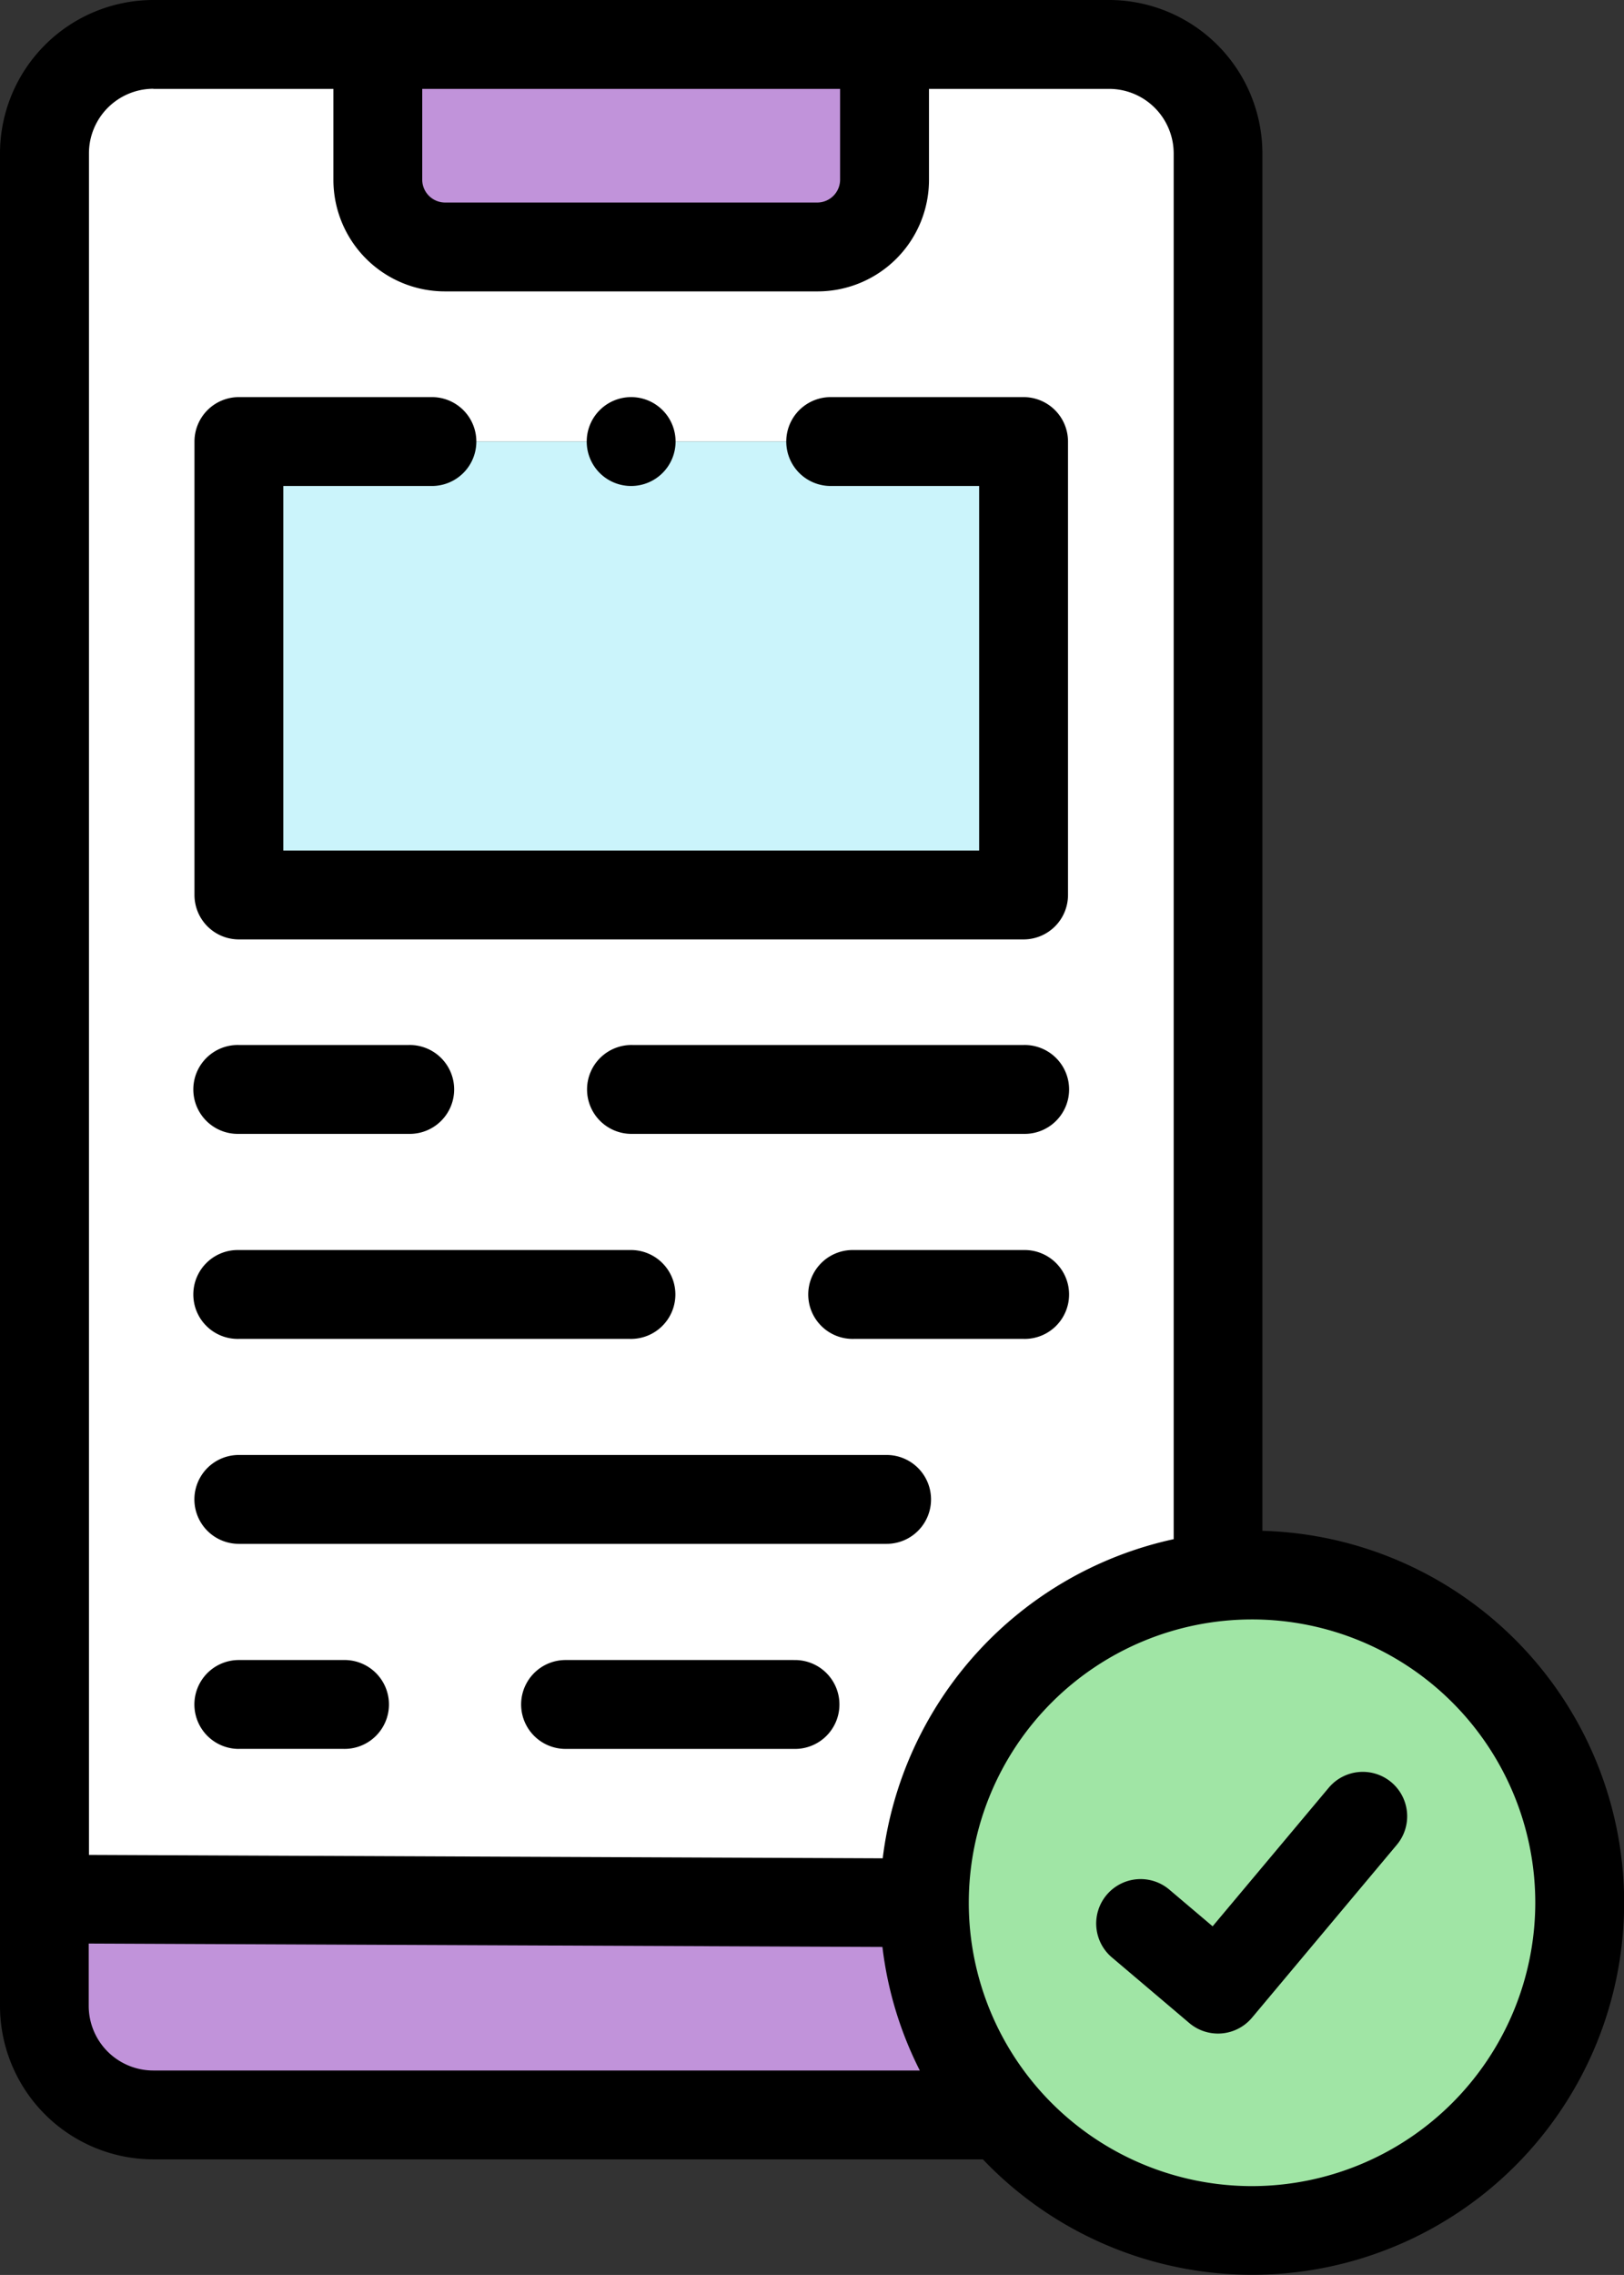
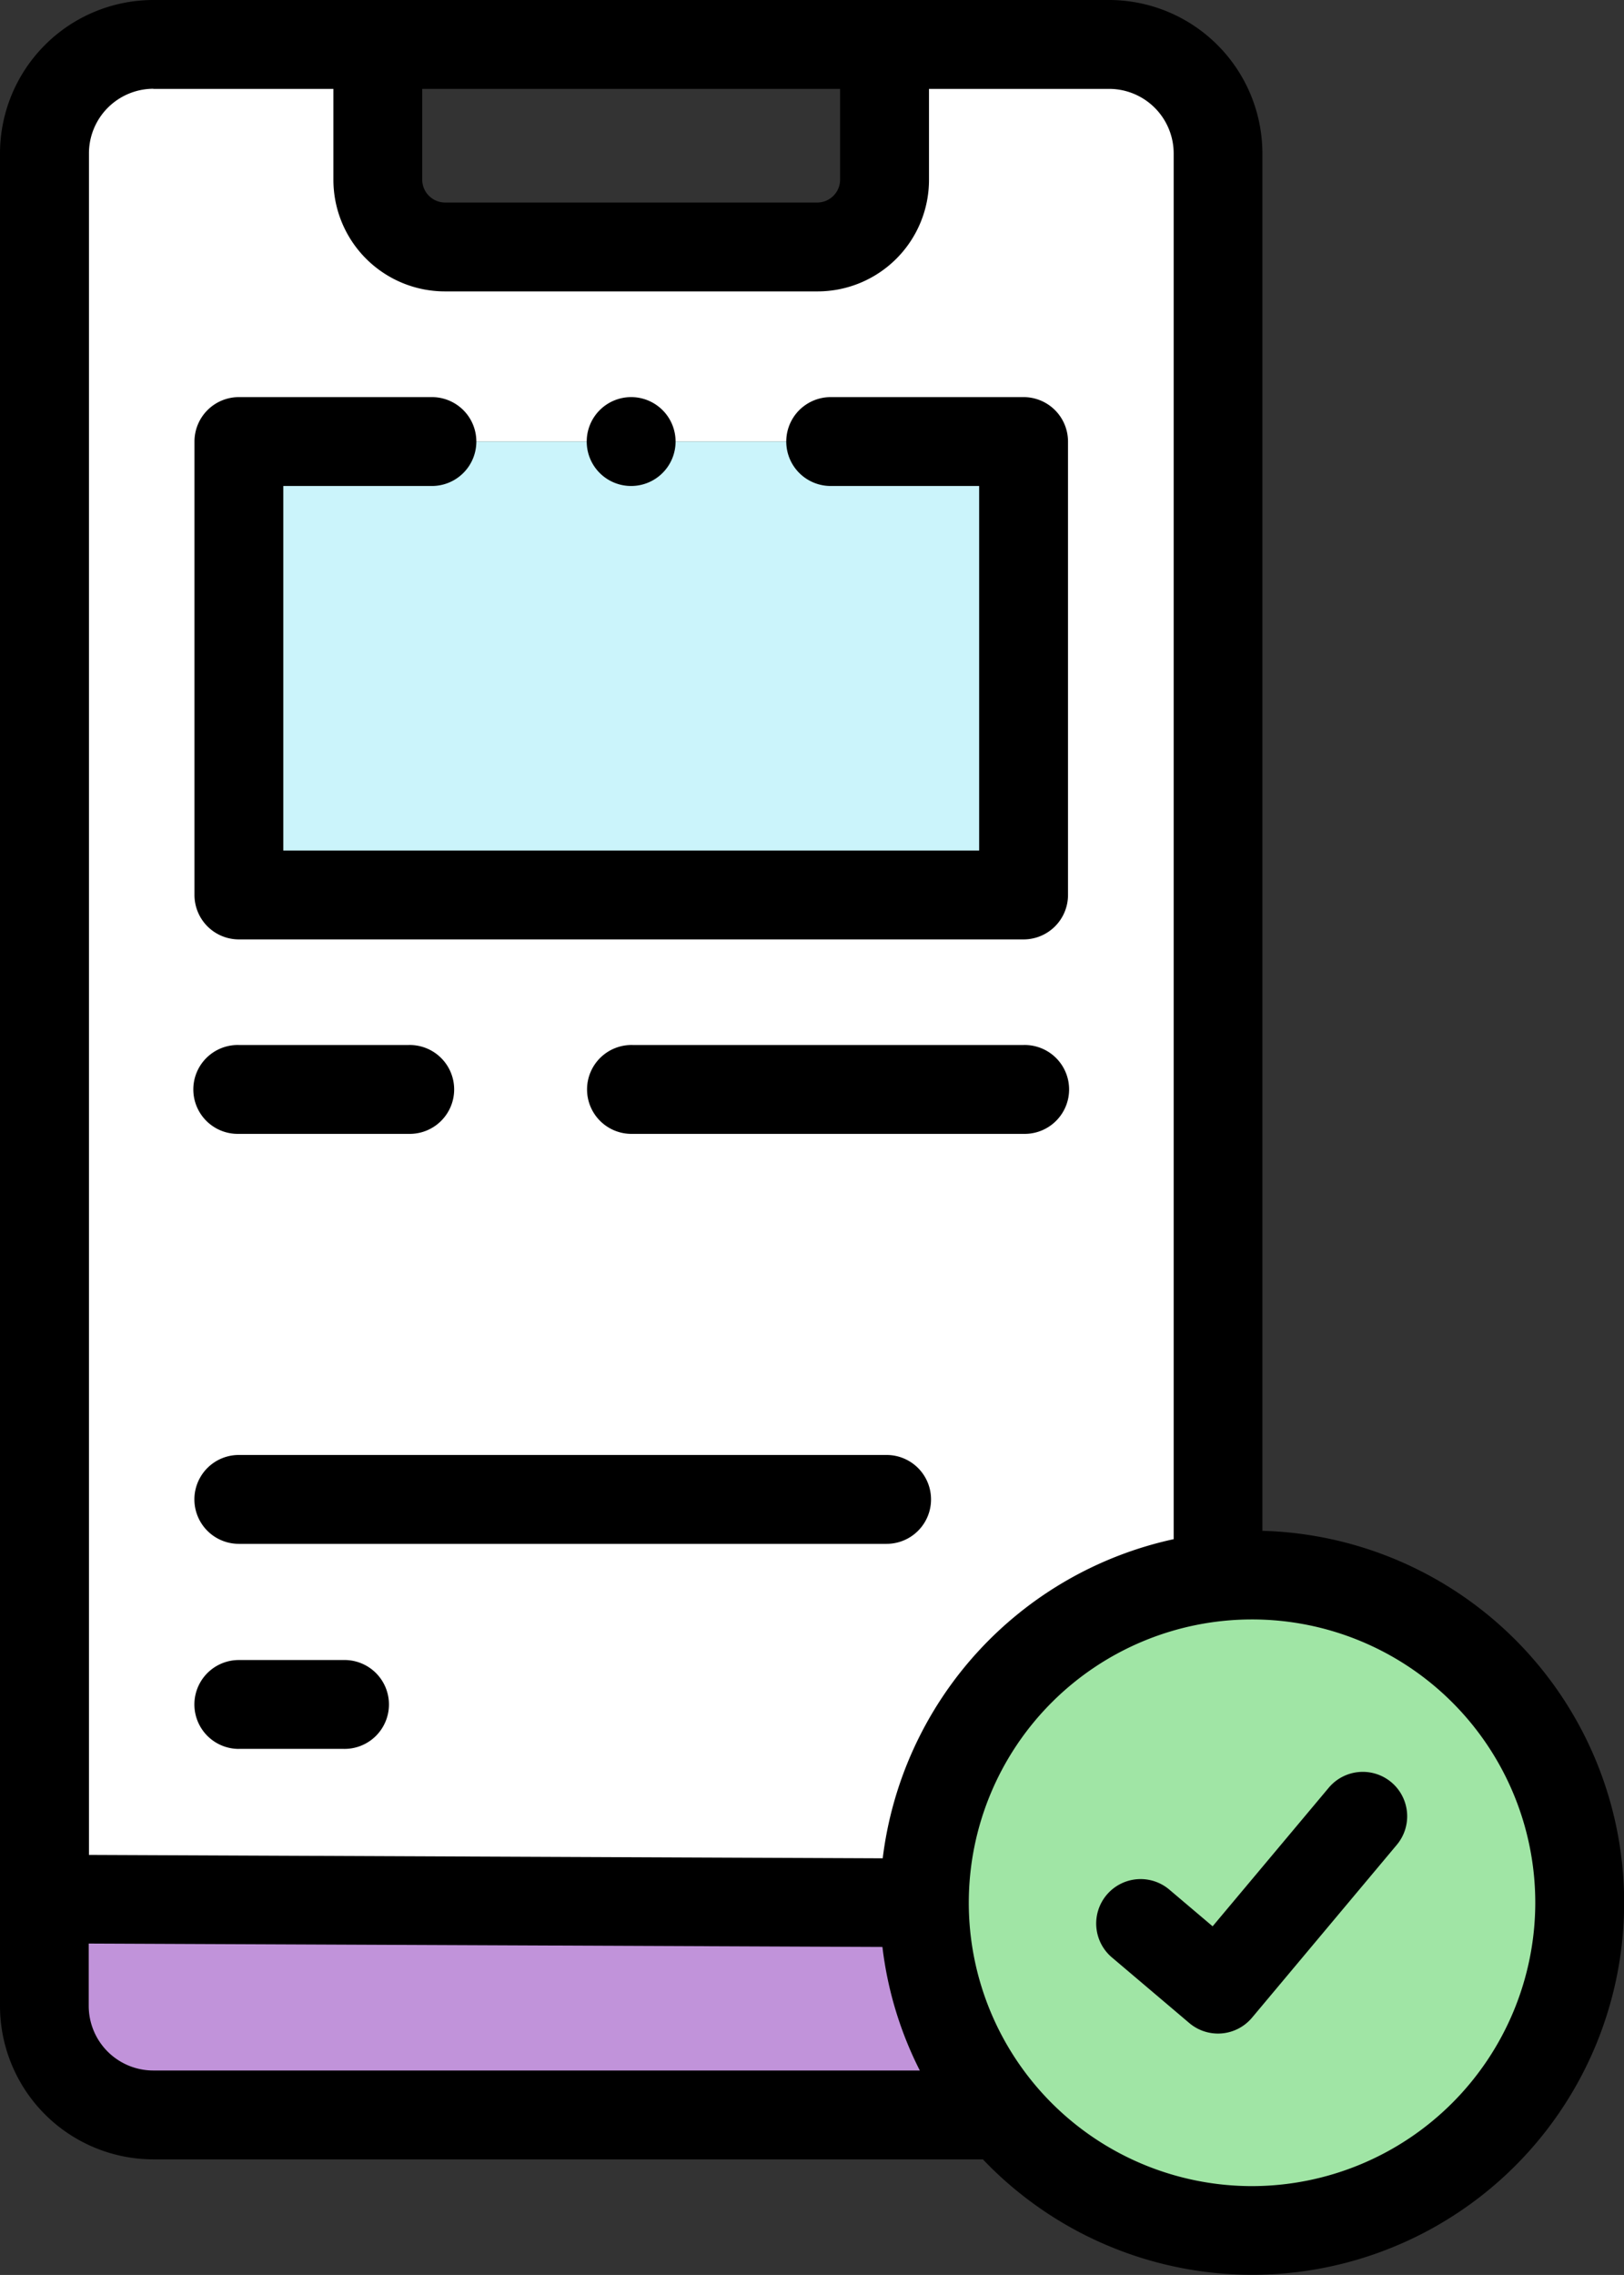
<svg xmlns="http://www.w3.org/2000/svg" width="62.84" height="88" viewBox="0 0 62.84 88">
  <rect x="0" y="0" width="62.84" height="88" fill="#333333" stroke="none" />
  <defs>
    <style>.a{fill:#c193da;}.a,.b,.c,.d{fill-rule:evenodd;}.b{fill:#fff;}.c{fill:#cbf4fb;}.d{fill:#a0e5a5;}</style>
  </defs>
  <g transform="translate(-73.193)">
    <g transform="translate(87.813 1.719)">
-       <path class="a" d="M158.252,10v5.242a2.6,2.6,0,0,0,2.6,2.592h14.421a2.6,2.6,0,0,0,2.592-2.592V10Z" transform="translate(-158.252 -10)" />
-     </g>
+       </g>
    <g transform="translate(74.912 1.719)">
      <path class="b" d="M83.194,14.214V81.735l34.044.146A12.678,12.678,0,0,1,128.6,69.272V14.214A4.225,4.225,0,0,0,124.39,10H115.7v5.242a2.6,2.6,0,0,1-2.592,2.592H98.691a2.6,2.6,0,0,1-2.6-2.592V10H87.408a4.225,4.225,0,0,0-4.214,4.214Zm7.522,11.147h30.366V42.9H90.716Z" transform="translate(-83.194 -10)" />
    </g>
    <g transform="translate(82.434 17.08)">
      <path class="c" d="M126.959,99.375h30.366v17.539H126.959Z" transform="translate(-126.959 -99.375)" />
    </g>
    <g transform="translate(74.912 73.454)">
      <path class="a" d="M83.194,427.365v4.141a4.225,4.225,0,0,0,4.214,4.214h32.851a12.606,12.606,0,0,1-3.021-8.209Z" transform="translate(-83.194 -427.365)" />
    </g>
    <g transform="translate(108.956 60.923)">
      <path class="d" d="M292.636,354.528a12.68,12.68,0,0,0,1.277,25.29h.073a12.679,12.679,0,0,0-.034-25.358A11.792,11.792,0,0,0,292.636,354.528Z" transform="translate(-281.27 -354.46)" />
    </g>
    <g transform="translate(73.193 0)">
      <path d="M118.678,110.352h30.366a1.719,1.719,0,0,0,1.719-1.719V91.094a1.719,1.719,0,0,0-1.719-1.719H141.58a1.719,1.719,0,1,0,0,3.438h5.745v14.1H120.4v-14.1h5.75a1.719,1.719,0,0,0,0-3.438h-7.469a1.719,1.719,0,0,0-1.719,1.719v17.539A1.719,1.719,0,0,0,118.678,110.352Z" transform="translate(-109.437 -74.014)" />
      <path d="M118.678,330.89h25.066a1.719,1.719,0,0,0,0-3.438H118.678a1.719,1.719,0,1,0,0,3.438Z" transform="translate(-109.437 -271.171)" />
      <path d="M222.445,235.186H207.313a1.719,1.719,0,1,0,0,3.437h15.132a1.719,1.719,0,1,0,0-3.437Z" transform="translate(-182.837 -194.763)" />
      <path d="M118.678,377.037h4.049a1.719,1.719,0,1,0,0-3.437h-4.049a1.719,1.719,0,0,0,0,3.438Z" transform="translate(-109.437 -309.387)" />
-       <path d="M201.071,373.6h-8.837a1.719,1.719,0,1,0,0,3.438h8.837a1.719,1.719,0,1,0,0-3.437Z" transform="translate(-170.35 -309.387)" />
      <path d="M118.678,238.623h6.572a1.719,1.719,0,1,0,0-3.437h-6.572a1.719,1.719,0,1,0,0,3.437Z" transform="translate(-109.437 -194.763)" />
-       <path d="M118.678,284.77H133.81a1.719,1.719,0,1,0,0-3.437H118.678a1.719,1.719,0,1,0,0,3.437Z" transform="translate(-109.437 -232.979)" />
-       <path d="M263.688,281.333h-6.572a1.719,1.719,0,1,0,0,3.437h6.572a1.719,1.719,0,1,0,0-3.437Z" transform="translate(-224.081 -232.979)" />
      <path d="M122.041,59.215V5.933A5.94,5.94,0,0,0,116.108,0H79.126a5.94,5.94,0,0,0-5.933,5.933V77.595a5.94,5.94,0,0,0,5.933,5.933h32.1a14.392,14.392,0,1,0,10.819-24.313ZM89.531,3.438H105.7V6.961a.885.885,0,0,1-.873.873H90.409a.887.887,0,0,1-.878-.873V3.438Zm-10.405,0h6.968V6.961a4.318,4.318,0,0,0,4.315,4.311H104.83a4.315,4.315,0,0,0,4.31-4.311V3.438h6.968a2.5,2.5,0,0,1,2.5,2.5v53.6a14.428,14.428,0,0,0-11.259,12.345l-30.714-.132V5.933a2.5,2.5,0,0,1,2.5-2.5Zm0,76.653a2.5,2.5,0,0,1-2.5-2.5V75.18l30.712.132a14.283,14.283,0,0,0,1.447,4.779H79.126Zm42.512,4.472A10.96,10.96,0,1,1,132.6,73.6,10.975,10.975,0,0,1,121.638,84.563Z" transform="translate(-73.193 0)" />
      <path d="M331.505,399.172a1.719,1.719,0,0,0-2.421.213l-4.493,5.36-1.653-1.4a1.719,1.719,0,1,0-2.223,2.622l2.972,2.519a1.719,1.719,0,0,0,1.111.408q.073,0,.146-.006a1.719,1.719,0,0,0,1.171-.608l5.6-6.684A1.719,1.719,0,0,0,331.505,399.172Z" transform="translate(-277.669 -330.232)" />
      <path d="M207.029,92.813h0a1.719,1.719,0,1,0-1.724-1.719A1.717,1.717,0,0,0,207.034,92.813Z" transform="translate(-182.602 -74.014)" />
    </g>
  </g>
</svg>